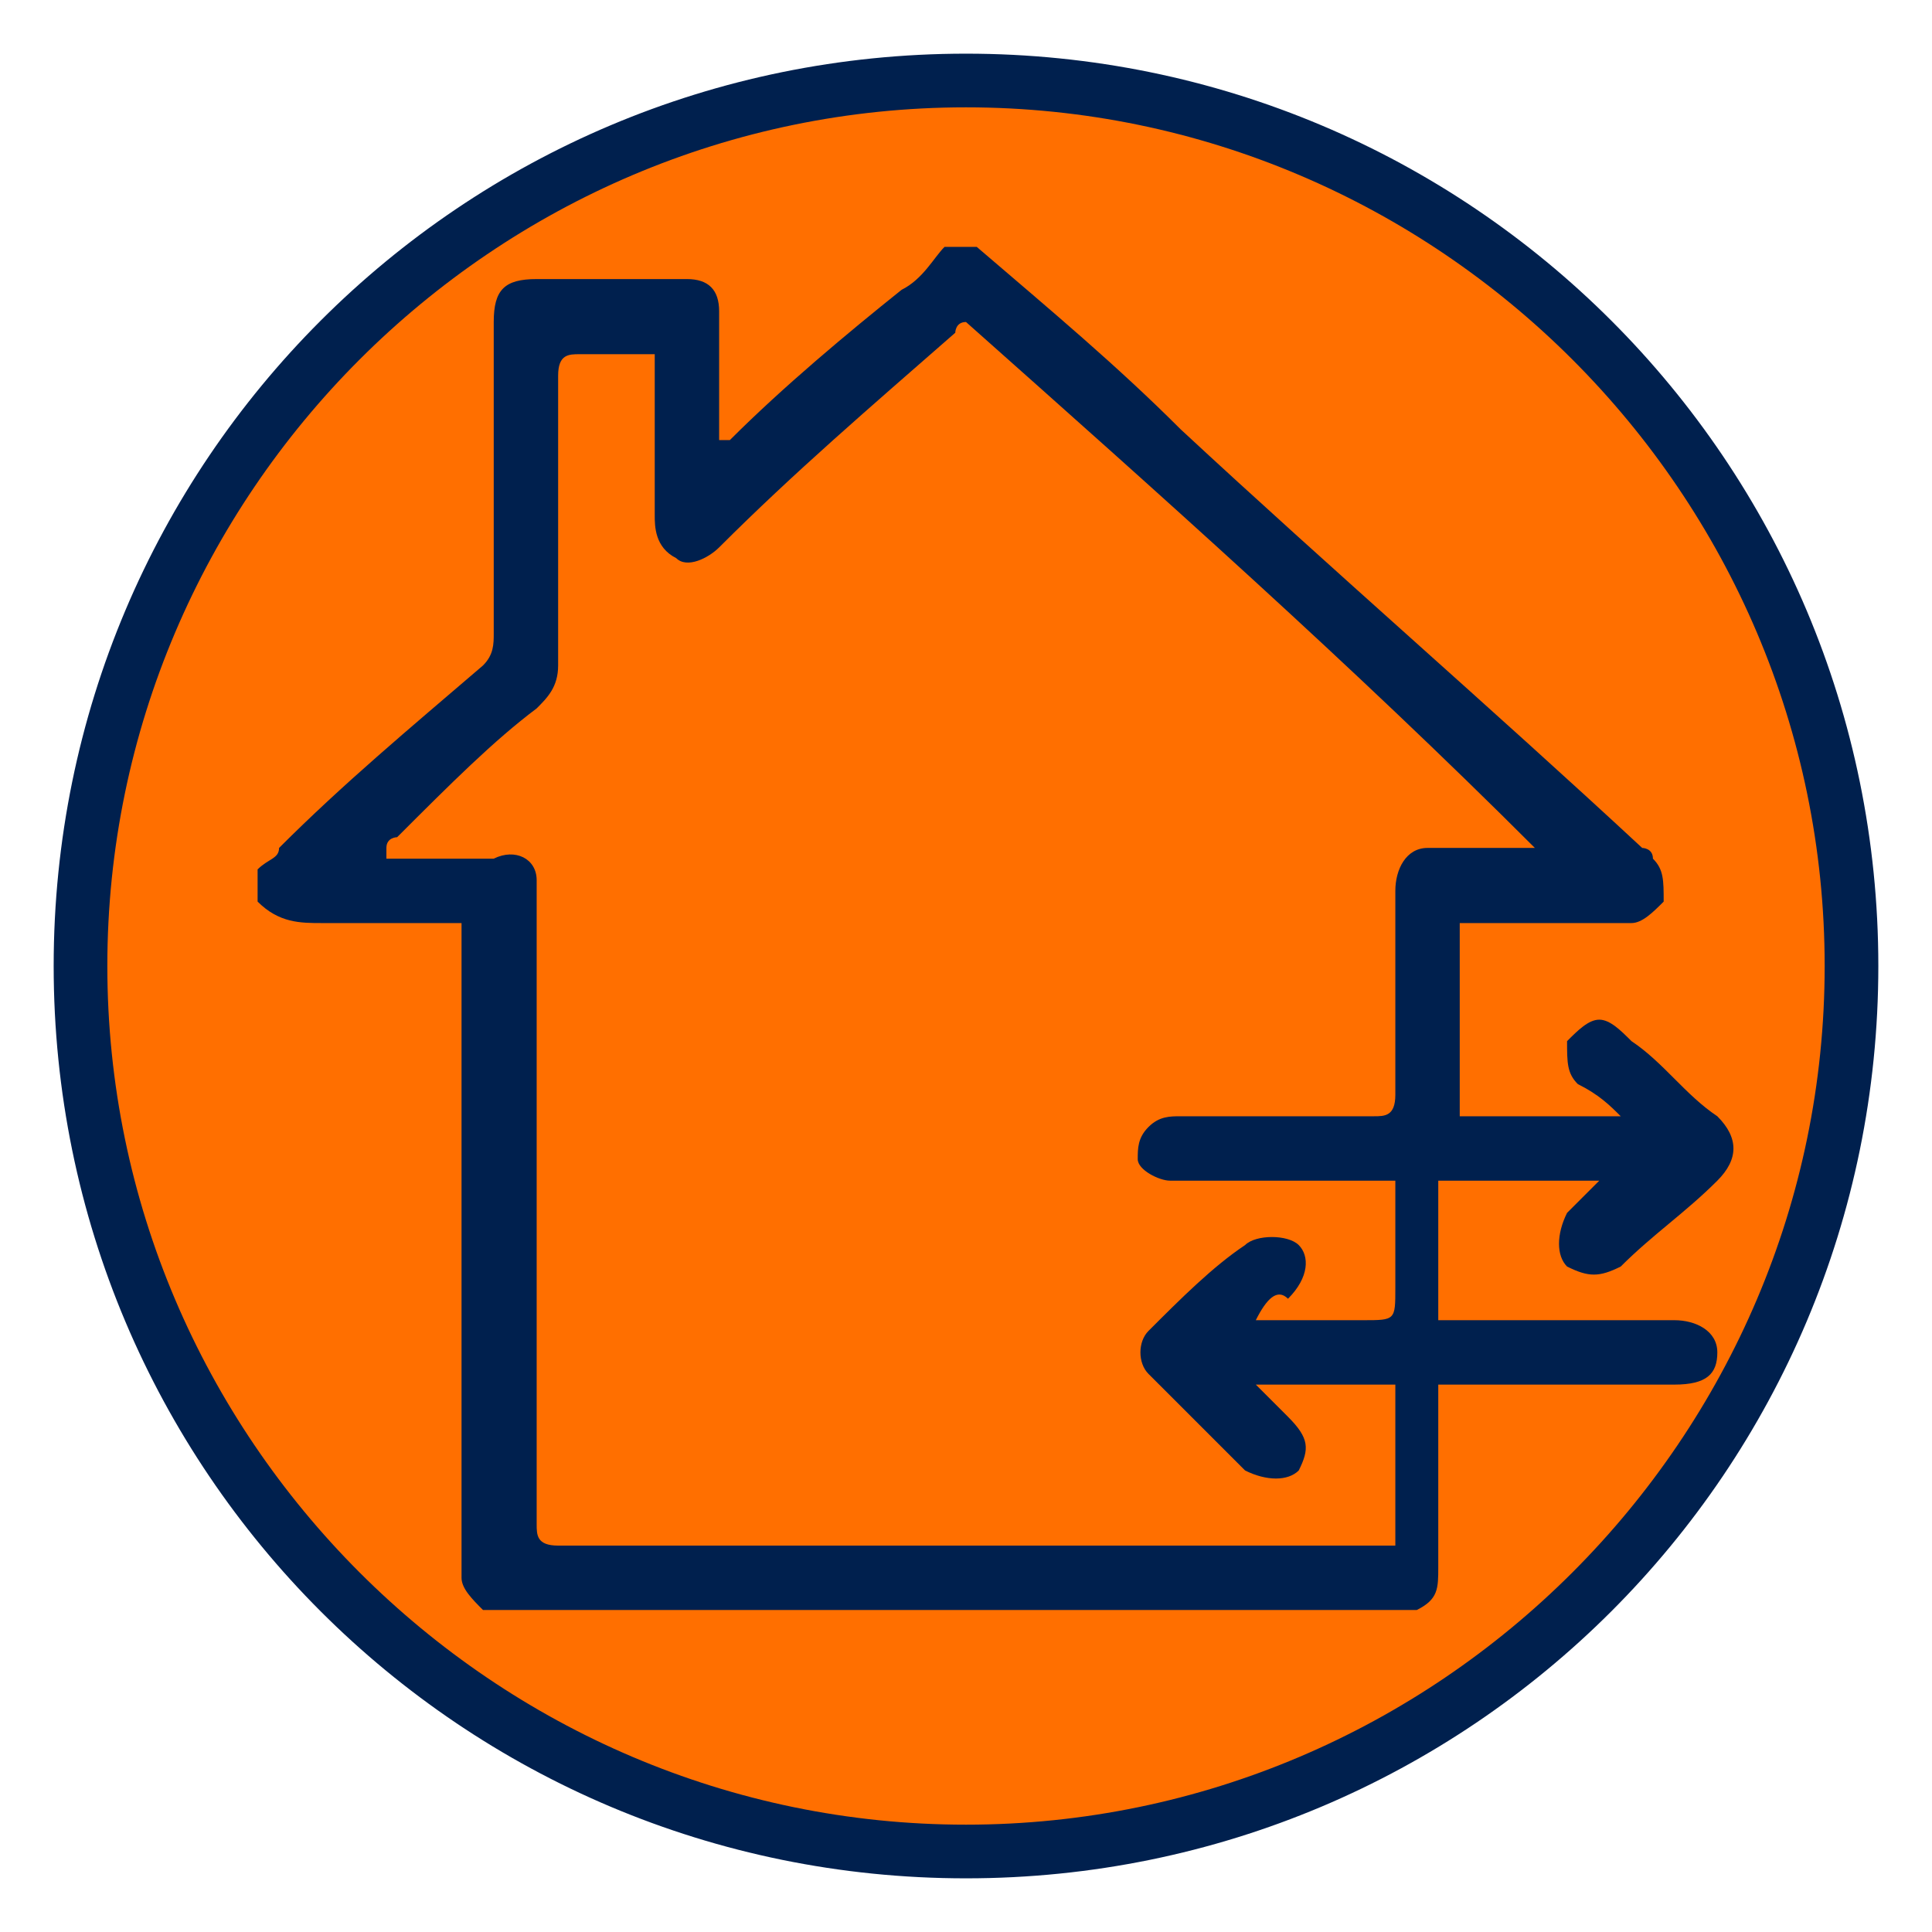
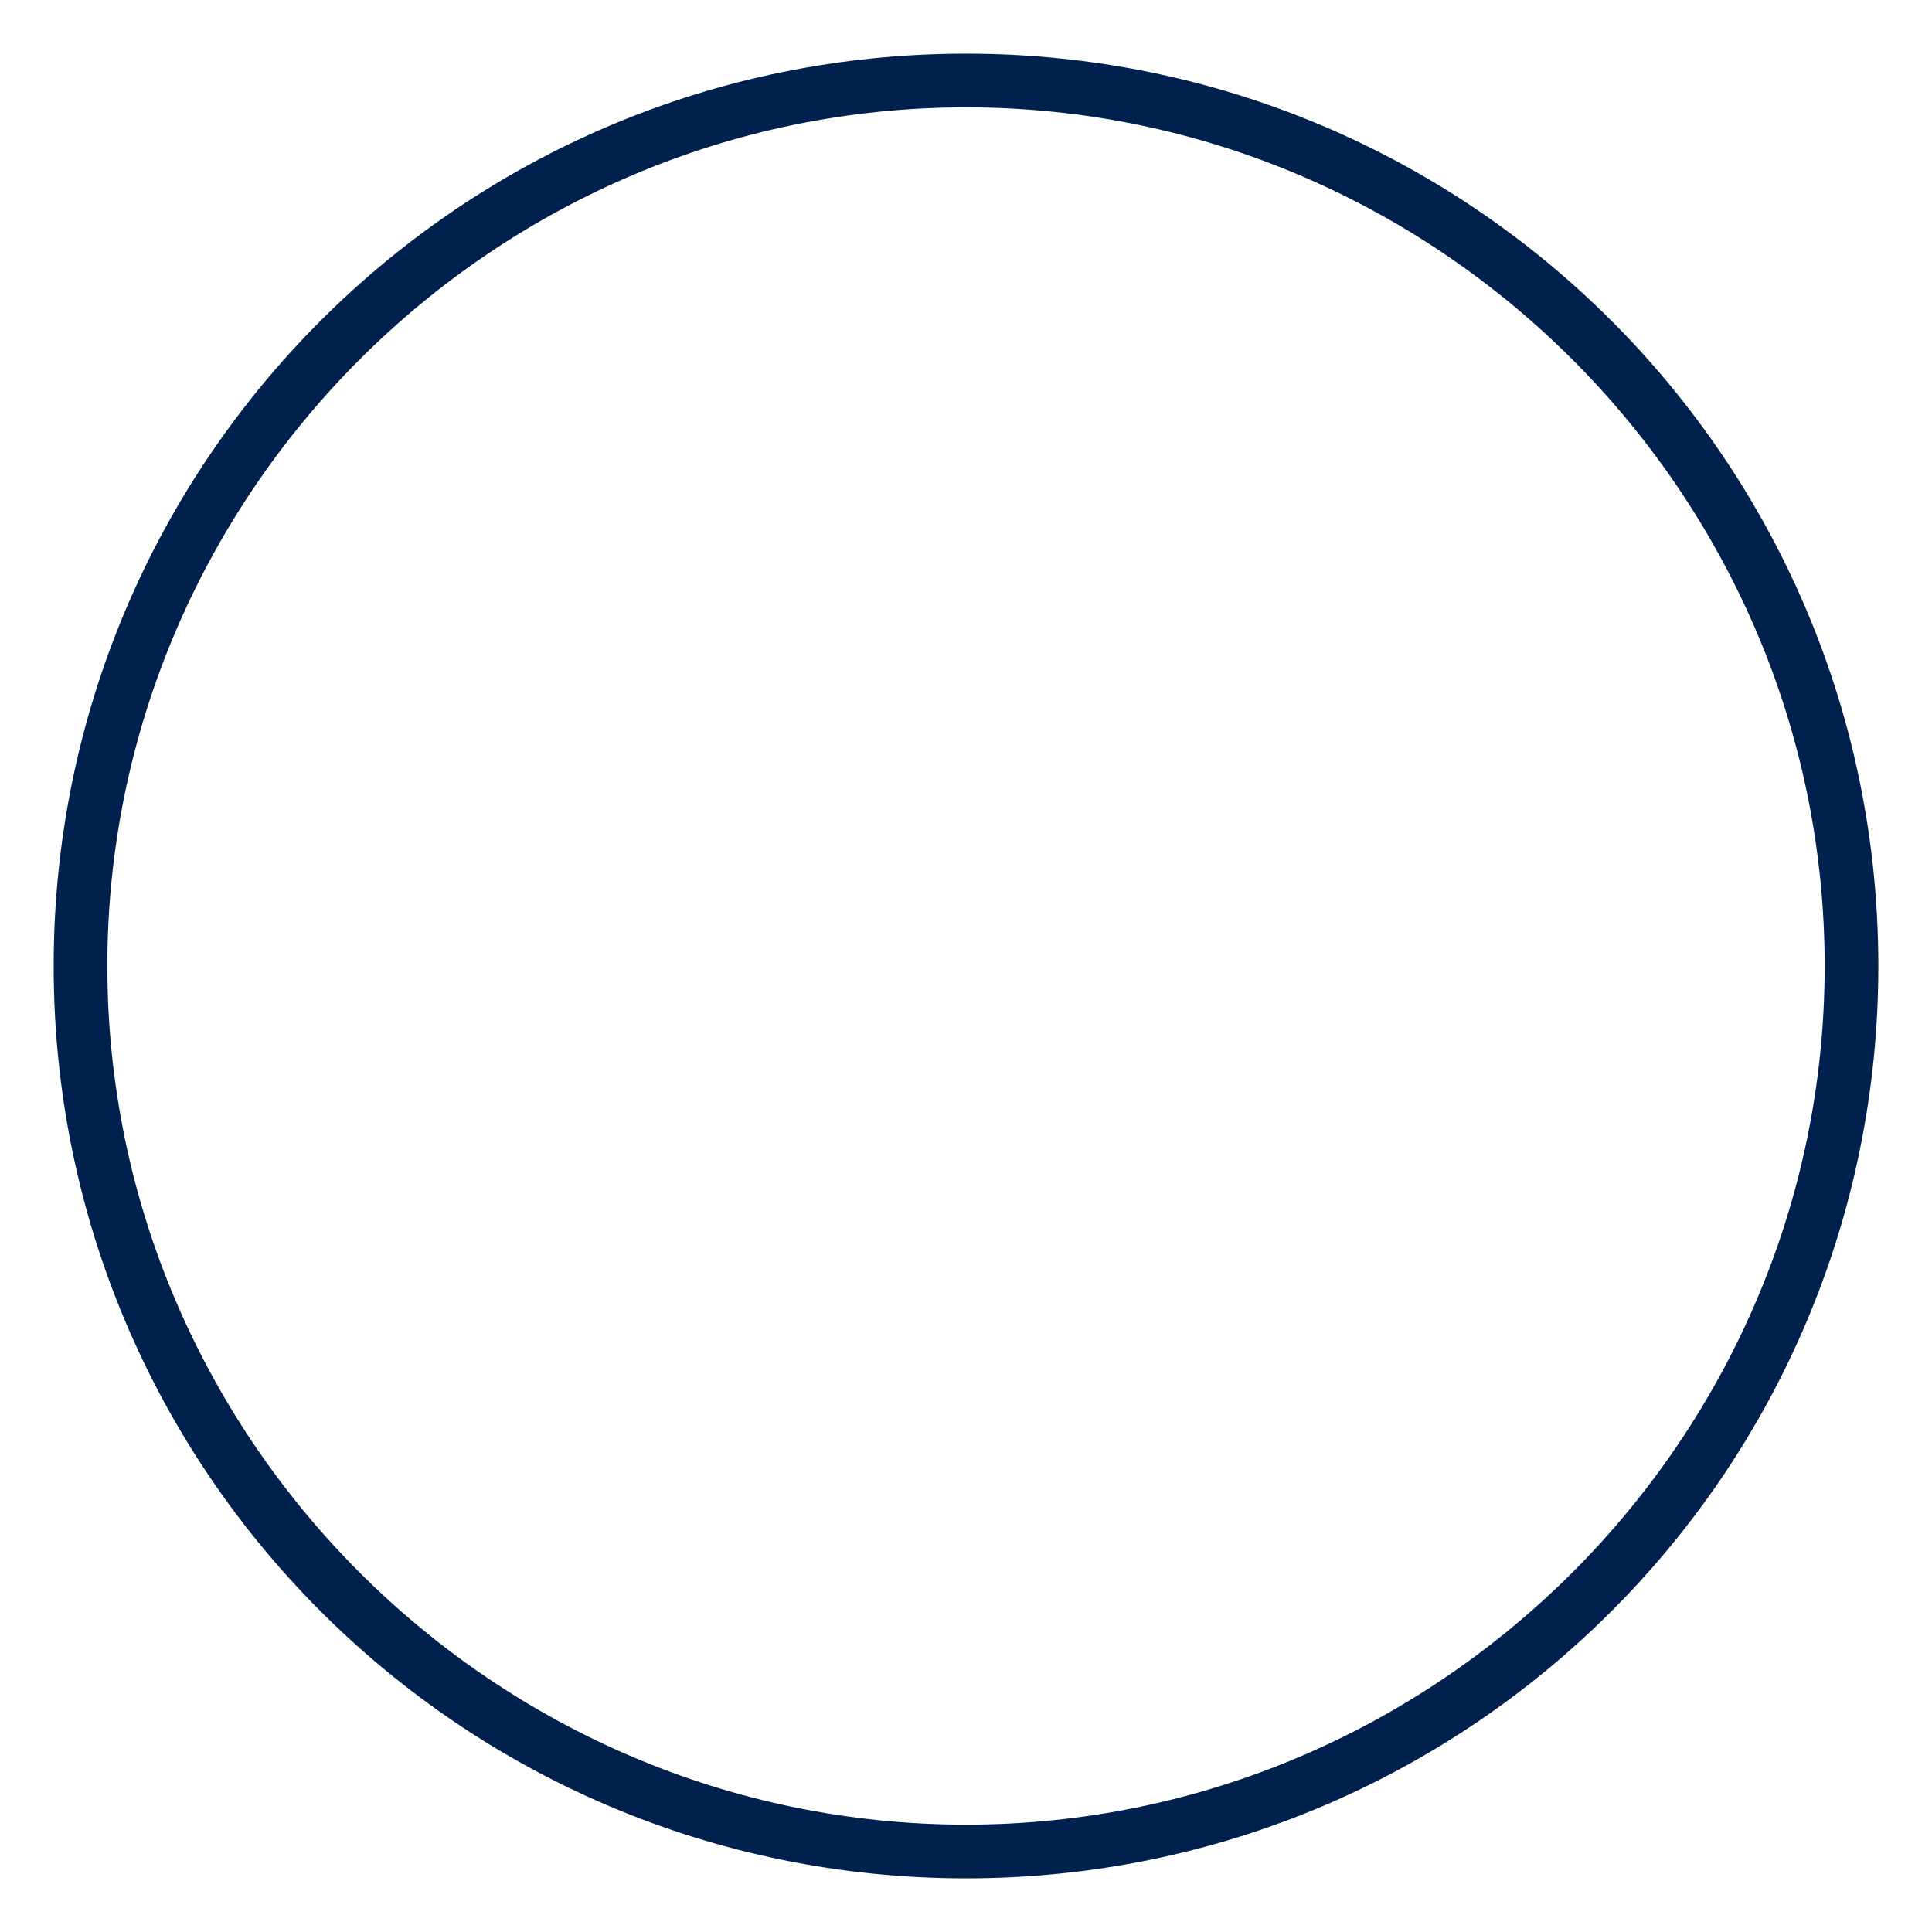
<svg xmlns="http://www.w3.org/2000/svg" version="1.1" id="Capa_1" x="0px" y="0px" viewBox="0 0 18 18" style="enable-background:new 0 0 18 18;" xml:space="preserve">
  <style type="text/css">
	.Sombra_x0020_paralela{fill:none;}
	.Resplandor_x0020_externo_x0020_5_x0020_pt_x002E_{fill:none;}
	.Neón_x0020_azul{fill:none;stroke:#8AACDA;stroke-width:7;stroke-linecap:round;stroke-linejoin:round;}
	.Resalte_x0020_cromado{fill:url(#SVGID_1_);stroke:#FFFFFF;stroke-width:0.363;stroke-miterlimit:1;}
	.A_x0020_todo_x0020_ritmo_GS{fill:#FFDD00;}
	.Alyssa_GS{fill:#A6D0E4;}
	.st0{fill:#FF6F00;}
	.st1{fill:#00204E;}
</style>
  <linearGradient id="SVGID_1_" gradientUnits="userSpaceOnUse" x1="-951" y1="-531" x2="-951" y2="-532">
    <stop offset="0" style="stop-color:#656565" />
    <stop offset="0.618" style="stop-color:#1B1B1B" />
    <stop offset="0.629" style="stop-color:#545454" />
    <stop offset="0.983" style="stop-color:#3E3E3E" />
  </linearGradient>
  <g>
    <g>
-       <path class="st0" d="M9,17.3c4.6,0,8.3-3.7,8.3-8.3c0-4.6-3.7-8.3-8.3-8.3C4.4,0.7,0.7,4.4,0.7,9C0.7,13.6,4.4,17.3,9,17.3" />
-     </g>
+       </g>
    <g>
      <path class="st1" d="M9,17.5c-4.7,0-8.5-3.8-8.5-8.5c0-4.7,3.8-8.5,8.5-8.5c4.7,0,8.5,3.8,8.5,8.5C17.5,13.7,13.7,17.5,9,17.5z     M9,1C4.6,1,1,4.6,1,9c0,4.4,3.6,8,8,8c4.4,0,8-3.6,8-8C17,4.6,13.4,1,9,1z" />
    </g>
    <g>
-       <path class="st1" d="M11.7,12.3c0.1,0,0.1,0,0.1,0c0.3,0,0.6,0,0.9,0c0.3,0,0.3,0,0.3-0.3c0-0.3,0-0.7,0-1h-0.2    c-0.6,0-1.2,0-1.9,0c-0.1,0-0.3-0.1-0.3-0.2c0-0.1,0-0.2,0.1-0.3c0.1-0.1,0.2-0.1,0.3-0.1c0.6,0,1.2,0,1.8,0c0.1,0,0.2,0,0.2-0.2    c0-0.6,0-1.3,0-1.9c0-0.2,0.1-0.4,0.3-0.4c0.3,0,0.6,0,0.9,0c0,0,0.1,0,0.1,0C12.6,6.2,10.8,4.6,9,3c-0.1,0-0.1,0.1-0.1,0.1    C8.1,3.8,7.4,4.4,6.7,5.1C6.6,5.2,6.4,5.3,6.3,5.2C6.1,5.1,6.1,4.9,6.1,4.8c0-0.4,0-0.9,0-1.3c0-0.1,0-0.1,0-0.2    c-0.2,0-0.4,0-0.7,0c-0.1,0-0.2,0-0.2,0.2c0,0.9,0,1.8,0,2.7c0,0.2-0.1,0.3-0.2,0.4C4.6,6.9,4.2,7.3,3.7,7.8c0,0-0.1,0-0.1,0.1    c0,0,0,0,0,0.1c0.3,0,0.7,0,1,0C4.8,7.9,5,8,5,8.2c0,0.5,0,0.9,0,1.4c0,1.5,0,3.1,0,4.6c0,0.1,0,0.2,0.2,0.2c2.6,0,5.1,0,7.7,0    c0,0,0.1,0,0.1,0v-1.5h-1.3c0.1,0.1,0.2,0.2,0.3,0.3c0.2,0.2,0.2,0.3,0.1,0.5c-0.1,0.1-0.3,0.1-0.5,0c-0.3-0.3-0.6-0.6-0.9-0.9    c-0.1-0.1-0.1-0.3,0-0.4c0.3-0.3,0.6-0.6,0.9-0.8c0.1-0.1,0.4-0.1,0.5,0c0.1,0.1,0.1,0.3-0.1,0.5C11.9,12,11.8,12.1,11.7,12.3     M9.1,2.3C9.1,2.3,9.1,2.3,9.1,2.3C9.8,2.9,10.4,3.4,11,4c1.4,1.3,2.9,2.6,4.3,3.9c0,0,0.1,0,0.1,0.1c0.1,0.1,0.1,0.2,0.1,0.4    c-0.1,0.1-0.2,0.2-0.3,0.2c-0.5,0-0.9,0-1.4,0h-0.2v1.8h1.5c-0.1-0.1-0.2-0.2-0.4-0.3c-0.1-0.1-0.1-0.2-0.1-0.4    c0.1-0.1,0.2-0.2,0.3-0.2c0.1,0,0.2,0.1,0.3,0.2c0.3,0.2,0.5,0.5,0.8,0.7c0.2,0.2,0.2,0.4,0,0.6c-0.3,0.3-0.6,0.5-0.9,0.8    c-0.2,0.1-0.3,0.1-0.5,0c-0.1-0.1-0.1-0.3,0-0.5c0.1-0.1,0.2-0.2,0.3-0.3h-1.5v1.3c0.1,0,0.1,0,0.2,0c0.7,0,1.3,0,2,0    c0.2,0,0.4,0.1,0.4,0.3c0,0.2-0.1,0.3-0.4,0.3c-0.7,0-1.3,0-2,0h-0.2v0.3c0,0.5,0,0.9,0,1.4c0,0.2,0,0.3-0.2,0.4H4.5    c-0.1-0.1-0.2-0.2-0.2-0.3c0-1.7,0-3.4,0-5.1c0-0.3,0-0.7,0-1c-0.5,0-0.9,0-1.3,0c-0.2,0-0.4,0-0.6-0.2V8.1C2.5,8,2.6,8,2.6,7.9    c0.6-0.6,1.2-1.1,1.9-1.7C4.6,6.1,4.6,6,4.6,5.9c0-1,0-1.9,0-2.9c0-0.3,0.1-0.4,0.4-0.4c0.5,0,0.9,0,1.4,0c0.2,0,0.3,0.1,0.3,0.3    c0,0.4,0,0.7,0,1.1c0,0,0,0.1,0,0.1c0,0,0.1,0,0.1,0c0.5-0.5,1.1-1,1.6-1.4c0.2-0.1,0.3-0.3,0.4-0.4H9.1z" />
-     </g>
+       </g>
  </g>
</svg>